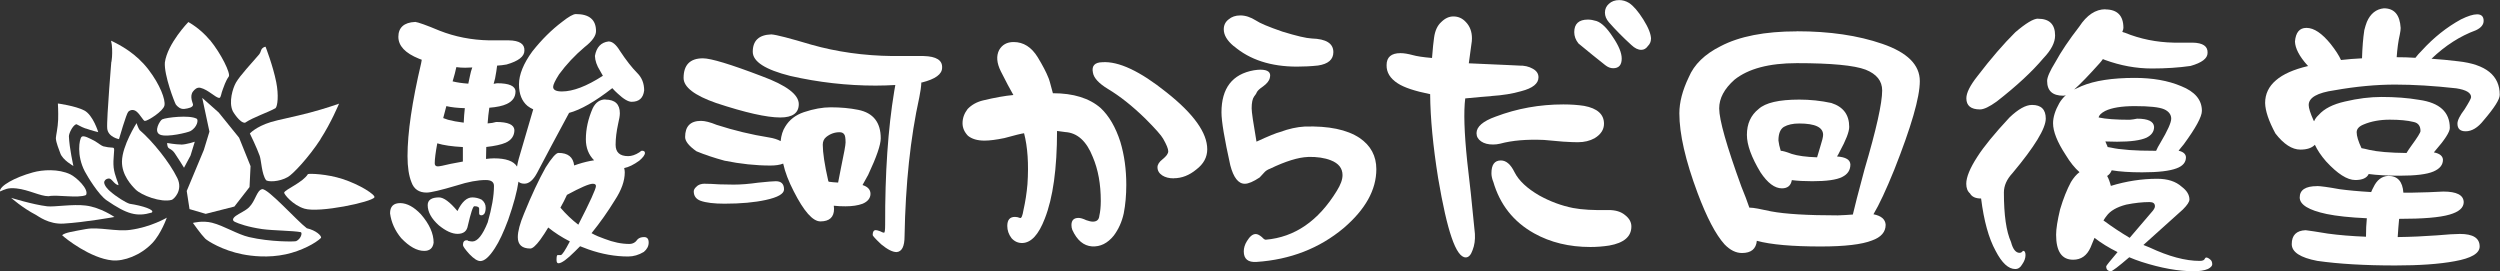
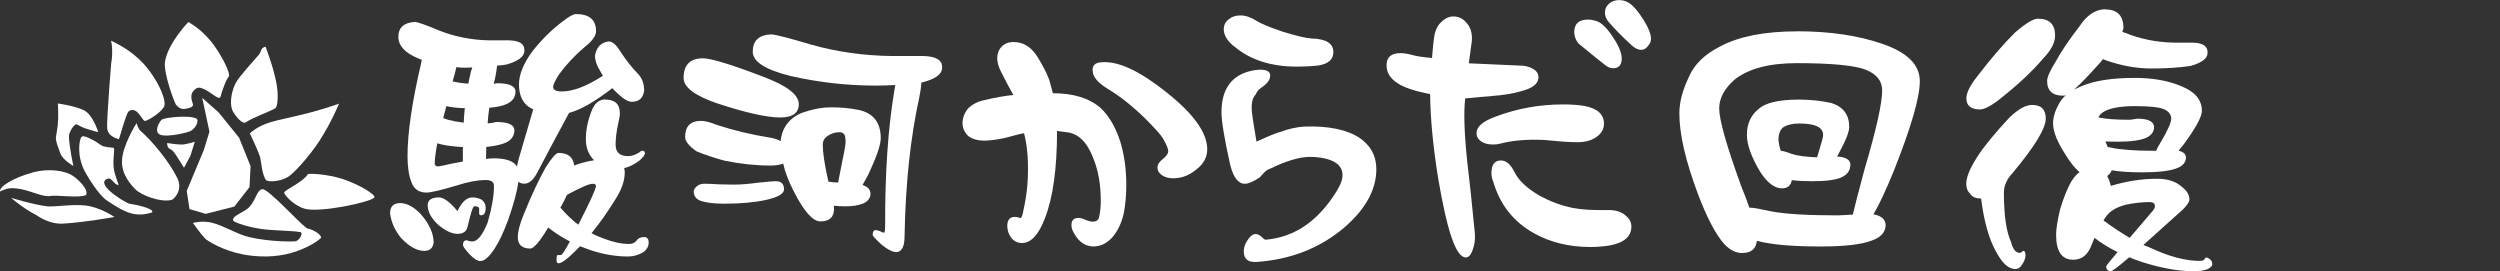
<svg xmlns="http://www.w3.org/2000/svg" id="_レイヤー_2" data-name="レイヤー 2" viewBox="0 0 294.95 32.01">
  <rect x="0" y="0" width="294.95" height="32.01" fill="#333333" stroke="none" />
  <defs>
    <style>
      .cls-1 {
        fill: #fff;
      }
    </style>
  </defs>
  <g id="_デザイン" data-name="デザイン">
    <g>
      <g>
        <path class="cls-1" d="M47.23,23.96c.81.02,1.61.46,2.42,1.31,1.01,1.16,1.51,2.28,1.51,3.36-.09.65-.46.97-1.11.97-.85,0-1.76-.5-2.72-1.51-.74-.89-1.17-1.87-1.31-2.92,0-.81.4-1.21,1.21-1.21ZM48.97,2.58c.38.05,1.34.39,2.89,1.04,1.83.72,3.78,1.1,5.84,1.14h2.32c1.28.02,1.89.43,1.85,1.21,0,.69-.7,1.24-2.11,1.64-.38.07-.75.11-1.11.13-.05.4-.12.91-.24,1.51-.07.22-.12.44-.17.64.16-.02.29-.04.4-.07,1.43,0,2.16.32,2.18.97,0,.67-.35,1.16-1.04,1.48-.47.22-1.15.37-2.05.44-.09.6-.16,1.22-.2,1.85.38-.02.72-.08,1.01-.17,1.39,0,2.1.31,2.15.94,0,.69-.35,1.2-1.04,1.51-.51.22-1.28.39-2.28.5-.02.45-.03.92-.03,1.41.34-.04.65-.07.94-.07,1.41,0,2.32.32,2.72.97.04-.27.11-.57.2-.91l1.71-5.84c-.25-.11-.47-.25-.67-.4-.67-.56-1.01-1.41-1.01-2.55s.53-2.46,1.58-3.89c1.1-1.39,2.27-2.55,3.52-3.49.76-.6,1.3-.91,1.61-.91,1.59,0,2.38.67,2.38,2.01,0,.56-.45,1.19-1.34,1.88-1.16.98-2.17,2.06-3.02,3.22-.47.74-.7,1.23-.7,1.48,0,.36.35.54,1.04.54,1.3,0,2.91-.61,4.83-1.85-.13-.22-.25-.42-.34-.6-.38-.6-.58-1.19-.6-1.74.18-1.03.72-1.6,1.61-1.71.45,0,.89.37,1.34,1.11.74,1.12,1.42,1.99,2.05,2.62.54.54.81,1.22.81,2.05-.11.9-.6,1.34-1.48,1.34-.4,0-.95-.32-1.64-.97-.22-.2-.44-.41-.64-.64-2.04,1.59-3.74,2.56-5.1,2.92-1.52,2.82-2.79,5.19-3.79,7.11-.45.83-.94,1.24-1.48,1.24-.31,0-.55-.08-.7-.24-.16,1.14-.56,2.64-1.21,4.5-.54,1.45-1.06,2.57-1.58,3.36-.65,1.01-1.22,1.51-1.71,1.51-.34,0-.76-.27-1.28-.81-.49-.54-.75-.9-.77-1.07,0-.38.14-.57.44-.57.11,0,.17.02.17.07.22.05.39.07.5.07.6,0,1.21-.75,1.81-2.25.49-1.7.74-3.13.74-4.3,0-.47-.32-.7-.97-.7-.94,0-2.08.21-3.42.64-1.88.56-3.07.84-3.56.84-.89,0-1.49-.4-1.78-1.21-.31-.76-.47-1.79-.47-3.09,0-2.77.54-6.43,1.61-10.97.02-.16.04-.29.07-.4-.11-.04-.22-.09-.34-.13-1.61-.65-2.42-1.51-2.42-2.58s.66-1.7,1.98-1.75ZM51.79,23.29c.56,0,1.29.54,2.18,1.61.51-1.07,1.1-1.61,1.75-1.61.38,0,.75.09,1.11.27.31.25.47.56.47.94,0,.27-.04.49-.13.67-.11.16-.24.23-.37.23-.18,0-.27-.08-.27-.23v-.54c0-.2-.19-.3-.57-.3-.16,0-.41.77-.77,2.32-.11.63-.51.94-1.21.94-.65,0-1.39-.34-2.21-1.01-.87-.78-1.31-1.58-1.31-2.38,0-.6.45-.91,1.34-.91ZM51.59,16.91c-.2,1.07-.3,1.86-.3,2.35,0,.25.12.37.37.37.18,0,.68-.1,1.51-.3.51-.09.99-.18,1.44-.27v-1.71c-1.28-.07-2.28-.21-3.02-.44ZM52.66,12.52c-.13.51-.26.98-.37,1.41.18.07.37.13.57.2.49.13,1.11.25,1.85.34.02-.58.07-1.15.13-1.71-.85-.02-1.58-.1-2.18-.24ZM53.84,7.92c-.09.45-.24,1.01-.44,1.68.51.13,1.13.22,1.85.27.07-.31.13-.63.2-.94.07-.36.16-.68.27-.97-.27.02-.55.03-.84.03-.36,0-.7-.02-1.04-.07ZM71.42,11.75c1.14,0,1.71.54,1.71,1.61,0,.29-.07.7-.2,1.24-.2.92-.3,1.75-.3,2.48,0,.89.49,1.34,1.48,1.34.4,0,.84-.14,1.31-.44.16-.13.26-.2.3-.2.25,0,.37.09.37.27,0,.22-.22.53-.67.91-.65.47-1.24.76-1.78.87.04.16.07.32.07.5,0,1.01-.39,2.1-1.17,3.29-.81,1.32-1.72,2.62-2.75,3.89.49.27,1.01.49,1.54.67,1.03.4,2,.6,2.92.6.4,0,.73-.18.97-.54.18-.18.44-.27.77-.27.36,0,.54.21.54.64s-.19.79-.57,1.11c-.6.36-1.22.54-1.85.54-1.54,0-3.11-.28-4.7-.84-.36-.13-.68-.26-.97-.37-.2.2-.4.4-.6.6-.94.94-1.59,1.41-1.95,1.41-.16,0-.23-.13-.23-.4,0-.38.04-.57.13-.57h.37c.16,0,.51-.54,1.07-1.61-.96-.49-1.81-1.04-2.55-1.64-.29.49-.6.97-.94,1.44-.51.69-.91,1.04-1.17,1.04-.98,0-1.48-.45-1.48-1.34,0-.69.25-1.62.74-2.79.89-2.19,1.74-4,2.55-5.44.72-1.14,1.22-1.71,1.51-1.71,1.12,0,1.73.49,1.85,1.48.18-.07.35-.12.5-.17.63-.2,1.24-.35,1.85-.44-.65-.65-.97-1.48-.97-2.48,0-1.21.27-2.43.81-3.66.34-.69.84-1.04,1.51-1.04ZM66.12,24.5c.65.76,1.35,1.43,2.11,2.01,1.39-2.71,2.08-4.23,2.08-4.56,0-.18-.12-.27-.37-.27-.43,0-1.44.44-3.05,1.31-.22.49-.48,1-.77,1.51Z" />
        <path class="cls-1" d="M82.93,6.88c.94,0,3.26.7,6.95,2.11,2.91,1.07,4.36,2.17,4.36,3.29,0,1.05-.73,1.58-2.18,1.58-1.61,0-4.14-.57-7.58-1.71-2.55-.89-3.83-1.88-3.83-2.95,0-1.54.76-2.32,2.28-2.32ZM82.7,14.26c.47,0,1.09.16,1.85.47,2.08.67,4.13,1.16,6.14,1.48.58.09,1.05.24,1.41.44.07-.69.25-1.26.54-1.71.49-.81,1.23-1.38,2.21-1.71,1.14-.38,2.19-.57,3.15-.57,1.19,0,2.27.1,3.26.3,1.77.36,2.65,1.48,2.65,3.36,0,.76-.49,2.19-1.48,4.3-.25.47-.47.87-.67,1.21.63.2.94.55.94,1.04s-.31.91-.94,1.17c-.54.2-1.21.3-2.01.3-.49,0-.95-.02-1.38-.07.02.11.03.24.03.37,0,.98-.54,1.48-1.61,1.48-.9,0-1.95-1.19-3.15-3.56-.6-1.16-1.02-2.25-1.24-3.26-.4.16-.91.23-1.51.23-1.72,0-3.52-.19-5.4-.57-1.25-.34-2.36-.71-3.32-1.11-.9-.63-1.34-1.19-1.34-1.68,0-1.28.63-1.91,1.88-1.91ZM83.2,21.68c.38,0,.94.02,1.68.07.81.02,1.36.03,1.68.03.87,0,1.83-.08,2.89-.23,1.07-.11,1.77-.17,2.08-.17.65,0,.97.32.97.97,0,.51-.72.93-2.15,1.24-1.32.29-2.94.44-4.87.44-1.23,0-2.17-.11-2.82-.34-.54-.2-.81-.57-.81-1.11,0-.18.1-.36.3-.54.22-.25.57-.37,1.04-.37ZM91.02,4.06c.58.04,2.15.45,4.7,1.21,3,.85,6.19,1.3,9.56,1.34h3.69c1.5.04,2.23.5,2.18,1.38,0,.76-.79,1.34-2.38,1.74h-.07c-.02.49-.1,1.07-.24,1.75-1.05,4.77-1.63,10.22-1.74,16.38,0,1.21-.31,1.83-.94,1.88-.47,0-1.07-.3-1.81-.91-.67-.63-1.01-1-1.01-1.11,0-.38.12-.57.37-.57.11,0,.28.05.5.13.2.11.36.17.47.17.09,0,.13-.31.13-.94-.02-6.09.34-11.33,1.07-15.74.04-.25.09-.49.13-.74-.74.04-1.51.07-2.32.07-3.38,0-6.73-.38-10.07-1.14-2.95-.74-4.43-1.69-4.43-2.85,0-1.32.73-2,2.18-2.05ZM97.77,21.44c.36.05.73.08,1.11.1.07-.4.18-.98.34-1.74.36-1.7.54-2.7.54-2.99,0-.54-.06-.86-.17-.97-.11-.16-.29-.24-.54-.24-.58,0-1.11.19-1.58.57-.27.22-.4.53-.4.91,0,.92.21,2.33.64,4.23.02.07.04.11.07.13Z" />
        <path class="cls-1" d="M124.71,15.44c0,4.45-.48,7.9-1.44,10.34-.72,1.88-1.59,2.84-2.62,2.89-.51.02-.95-.17-1.31-.57-.34-.45-.5-.93-.5-1.44,0-.72.3-1.07.91-1.07.18,0,.38.04.6.13.16.05.29-.27.4-.94.22-.98.38-2,.47-3.05.16-2.39.02-4.4-.4-6.01-.31.04-1.09.23-2.32.57-.96.2-1.75.3-2.35.3-.83,0-1.48-.19-1.95-.57-.43-.45-.64-.94-.64-1.48,0-.6.2-1.16.6-1.68.47-.49,1.07-.83,1.81-1.01,1.41-.34,2.61-.55,3.59-.64-.38-.65-.87-1.58-1.48-2.79-.49-.98-.56-1.82-.2-2.52.36-.63.93-.94,1.71-.94,1.16,0,2.11.6,2.85,1.81.58.96,1,1.76,1.24,2.38.07.11.25.73.54,1.85,2.42,0,4.3.58,5.64,1.75.98.92,1.76,2.25,2.32,3.99.47,1.57.7,3.25.7,5.07,0,1.21-.1,2.33-.3,3.36-.22,1.01-.62,1.88-1.17,2.62-.74.92-1.6,1.34-2.58,1.28-.98-.07-1.76-.72-2.32-1.95-.07-.18-.1-.37-.1-.57,0-.56.28-.84.84-.84.22,0,.53.09.91.27.31.11.57.17.77.17.47,0,.73-.23.77-.7.11-.47.17-1.05.17-1.75,0-1.97-.31-3.69-.94-5.17-.74-1.88-1.82-2.86-3.26-2.95-.22-.02-.55-.07-.97-.13ZM138.47,21.04c-.54,0-.98-.11-1.34-.34-.38-.25-.57-.57-.57-.97,0-.31.2-.63.6-.94.45-.36.67-.67.67-.94,0-.29-.2-.78-.6-1.48-.22-.4-.93-1.2-2.11-2.38-1.54-1.5-3.01-2.66-4.4-3.49-1.1-.67-1.69-1.32-1.78-1.95-.16-.78.21-1.19,1.11-1.21,1.92-.13,4.45,1.05,7.58,3.56,3.2,2.53,4.8,4.77,4.8,6.71,0,.94-.43,1.73-1.28,2.38-.83.69-1.72,1.04-2.68,1.04Z" />
        <path class="cls-1" d="M154.31,18.52c-1.14.04-2.63.5-4.46,1.38-.31.11-.56.28-.74.5-.25.27-.41.45-.5.54-.74.49-1.32.74-1.75.74-.76,0-1.33-.73-1.71-2.18-.69-3.11-1.04-5.19-1.04-6.24,0-2.86,1.28-4.52,3.83-4.97.29-.04.54-.07.74-.07.92,0,1.3.31,1.14.94-.07.36-.34.7-.81,1.04-.4.27-.65.5-.74.7-.02.09-.12.25-.3.47-.2.27-.3.74-.3,1.41,0,.43.19,1.73.57,3.93,1.41-.65,2.34-1.03,2.79-1.14,1.03-.38,1.99-.59,2.89-.64,2.84-.09,5,.36,6.48,1.34,1.32.9,1.98,2.13,1.98,3.69,0,2.44-1.29,4.75-3.86,6.95-2.86,2.39-6.29,3.72-10.27,3.99-1.01.07-1.51-.35-1.51-1.24,0-.4.12-.81.37-1.21.34-.56.68-.84,1.04-.84.2,0,.45.12.74.37.18.2.32.3.44.3,3.42-.29,6.22-2.22,8.39-5.77.45-.72.67-1.33.67-1.85,0-.81-.46-1.39-1.38-1.75-.74-.29-1.63-.42-2.68-.4ZM145.55,5.44c-.78-.65-1.17-1.31-1.17-1.98,0-.49.19-.88.57-1.17.36-.31.82-.47,1.38-.47.6,0,1.22.2,1.85.6.45.31,1.49.75,3.12,1.31,1.66.51,2.81.78,3.46.81,1.7.05,2.55.58,2.55,1.61,0,.87-.6,1.4-1.81,1.58-.83.09-1.66.13-2.48.13-3.09,0-5.57-.81-7.45-2.42Z" />
        <path class="cls-1" d="M175.96,11.34c-.67.05-1.7.13-3.09.27-.2,1.57-.12,4.04.23,7.42.27,2.19.57,5.05.91,8.56.04.72-.05,1.35-.27,1.91-.2.58-.47.87-.81.87-.58,0-1.14-.79-1.68-2.38-.51-1.48-1.04-3.8-1.58-6.98-.6-3.76-.92-7.06-.94-9.9-1.79-.36-3.07-.78-3.83-1.28-.9-.58-1.33-1.3-1.31-2.15,0-.94.55-1.41,1.64-1.41.4,0,.88.08,1.44.23.45.13,1.21.25,2.28.34.09-1.14.17-1.93.24-2.38.11-.83.39-1.44.84-1.85.45-.45.93-.67,1.44-.67.58,0,1.07.22,1.48.67.47.49.71,1.13.71,1.91,0,.22-.02.47-.07.74l-.3,2.21c4.12.18,6.09.27,5.91.27.63-.02,1.17.1,1.64.37.45.25.67.58.67,1.01,0,.74-.68,1.29-2.05,1.64-.98.29-2.16.48-3.52.57ZM186.16,16.78c-.38,0-.96-.02-1.75-.07-1.03-.09-1.78-.16-2.25-.2-2.04-.09-3.76.06-5.17.44-.29.07-.57.1-.84.1-.58,0-1.05-.12-1.41-.37-.36-.25-.54-.57-.54-.97,0-.76.75-1.41,2.25-1.95,2.53-.96,5.19-1.44,7.99-1.44.92,0,1.73.06,2.45.17,1.57.29,2.35,1,2.35,2.11,0,.69-.37,1.26-1.11,1.71-.56.31-1.22.47-1.98.47ZM176.16,21.41c-.13-.34-.2-.66-.2-.97,0-1.01.37-1.51,1.11-1.51.63,0,1.16.46,1.61,1.38.51,1.01,1.49,1.92,2.92,2.75,1.3.72,2.63,1.21,3.99,1.48,1.05.2,2.45.28,4.19.24.83,0,1.48.2,1.95.6.49.38.74.83.74,1.34,0,1.19-.87,1.94-2.62,2.25-.72.11-1.45.17-2.21.17-2.51,0-4.72-.54-6.64-1.61-2.44-1.36-4.05-3.4-4.83-6.11ZM191.33,6.91c0,.76-.34,1.14-1.01,1.14-.31,0-.63-.12-.94-.37-.94-.74-1.99-1.59-3.15-2.55-.34-.42-.5-.87-.5-1.34,0-.98.54-1.48,1.61-1.48.31,0,.65.06,1.01.17.6.2,1.24.82,1.91,1.85.72,1.05,1.07,1.91,1.07,2.58ZM194.78,4.6c0,.31-.12.59-.37.84-.2.29-.46.44-.77.44-.38,0-.77-.19-1.17-.57-.98-.89-1.87-1.79-2.65-2.68-.31-.36-.47-.74-.47-1.14,0-.42.16-.77.47-1.04.31-.29.72-.44,1.21-.44.4,0,.79.11,1.17.34.51.34,1.07.98,1.68,1.95.6.96.91,1.73.91,2.32Z" />
        <path class="cls-1" d="M212,3.69c3.85,0,7.2.49,10.07,1.48,2.95,1.01,4.43,2.47,4.43,4.4s-1.01,5.39-3.02,10.47c-.96,2.37-1.78,4.12-2.45,5.24.92.18,1.4.59,1.44,1.24,0,.85-.54,1.47-1.61,1.85-1.19.47-3.2.71-6.04.71-3.38,0-5.89-.22-7.55-.67-.09.96-.67,1.44-1.75,1.44-.72,0-1.4-.34-2.05-1.01-1.05-1.16-2.11-3.19-3.19-6.07-1.43-3.83-2.15-6.96-2.15-9.4,0-1.3.37-2.72,1.11-4.26.63-1.5,1.88-2.72,3.76-3.66,2.21-1.16,5.21-1.75,8.99-1.75ZM206.39,24.5h.1c.36,0,1.19.15,2.48.44,1.66.31,4.27.47,7.85.47.65-.02,1.24-.06,1.78-.1.18-.81.64-2.58,1.38-5.34,1.39-4.7,2.08-7.8,2.08-9.3,0-1.12-.65-1.93-1.95-2.45-1.34-.51-4.05-.77-8.12-.77-3.27,0-5.72.65-7.35,1.95-1.21,1.07-1.81,2.2-1.81,3.39,0,1.34.87,4.42,2.62,9.23.38.92.69,1.74.94,2.48ZM212.27,11.75c1.28,0,2.54.13,3.79.4,1.41.45,2.11,1.39,2.11,2.82,0,.58-.38,1.57-1.14,2.95-.09.2-.19.38-.3.54,1.03.07,1.55.38,1.58.94,0,.67-.32,1.16-.97,1.48-.67.34-1.85.5-3.52.5-.92,0-1.72-.04-2.42-.13-.11.65-.5.97-1.17.97-.85,0-1.69-.63-2.52-1.88-1.07-1.77-1.61-3.24-1.61-4.43,0-1.3.46-2.32,1.38-3.05.81-.74,2.4-1.11,4.8-1.11ZM210.08,17.79c.22,0,.66.12,1.31.37.69.22,1.69.36,2.99.4.09-.31.21-.73.37-1.24.22-.69.34-1.16.34-1.41,0-.89-.94-1.34-2.82-1.34-.74,0-1.34.13-1.81.4-.43.27-.64.81-.64,1.61.04.36.13.76.27,1.21Z" />
        <path class="cls-1" d="M240.45,2.21c1.34,0,2.01.66,2.01,1.98,0,.83-.46,1.72-1.38,2.68-1.32,1.57-3.15,3.27-5.5,5.1-.87.63-1.53.94-1.98.94-1.07,0-1.61-.44-1.61-1.31,0-.65.44-1.52,1.31-2.62,1.59-2.08,3.08-3.8,4.46-5.17,1.25-1.07,2.15-1.61,2.68-1.61ZM239.75,12.38c1.07,0,1.61.54,1.61,1.61,0,1.16-1.31,3.31-3.93,6.44-.67.72-1.01,1.48-1.01,2.28,0,2.66.28,4.61.84,5.84.22.85.56,1.28,1.01,1.28.16,0,.29-.08.4-.24.2,0,.3.17.3.5,0,.36-.13.73-.4,1.11-.2.36-.47.54-.81.54-.81,0-1.58-.72-2.32-2.15-.81-1.48-1.38-3.53-1.71-6.17-.65,0-1.09-.2-1.31-.6-.29-.25-.44-.63-.44-1.14,0-.78.44-1.85,1.31-3.19.74-1.16,2-2.71,3.79-4.63,1.03-.98,1.91-1.48,2.65-1.48ZM248.37,1.11c1.43,0,2.15.73,2.15,2.18,0,.11-.04.27-.13.47.11.05.21.08.3.1,1.81.74,3.74,1.13,5.77,1.17h2.21c1.23.02,1.82.43,1.78,1.21,0,.65-.67,1.16-2.01,1.54-1.39.2-2.91.3-4.56.3-1.86,0-3.7-.34-5.54-1.01-.09-.04-.17-.08-.24-.1-.11.16-.23.31-.37.47-1.28,1.43-2.28,2.47-3.02,3.12.27-.13.56-.27.87-.4,1.54-.65,3.64-.97,6.28-.97,2.1,0,3.93.32,5.47.97,1.63.65,2.45,1.62,2.45,2.92,0,.69-.72,2.01-2.15,3.96-.22.27-.43.51-.6.74.56.13.85.39.87.77,0,.6-.37,1.04-1.11,1.31-.81.31-2.16.47-4.06.47-1.45,0-2.65-.08-3.59-.24-.11.29-.29.51-.54.67.18.31.32.7.44,1.17,1.83-.56,3.66-.84,5.47-.84,1.23,0,2.19.31,2.89.94.6.45.91.95.91,1.51,0,.27-.26.66-.77,1.17-1.86,1.68-3.41,3.08-4.66,4.19.27.11.51.21.74.3,2.24,1.05,4.21,1.58,5.91,1.58.34,0,.54-.09.6-.27.04-.09.1-.13.17-.13.13,0,.3.09.5.27.13.11.2.29.2.54,0,.18-.17.36-.5.54-.43.18-.98.27-1.68.27-1.81,0-3.87-.37-6.17-1.11-.49-.16-.97-.34-1.44-.54-1.28,1.1-1.99,1.64-2.15,1.64-.38,0-.57-.19-.57-.57,0-.07.45-.63,1.34-1.68-1.03-.51-1.94-1.07-2.72-1.68-.13.34-.29.72-.47,1.14-.43.96-1.11,1.44-2.05,1.44-1.34,0-2.01-.98-2.01-2.95,0-.69.16-1.69.47-2.99.38-1.28.81-2.35,1.28-3.22.31-.51.65-.91,1.01-1.17-.56-.49-1.11-1.17-1.64-2.05-.98-1.5-1.48-2.74-1.48-3.72,0-.72.25-1.51.74-2.38.2-.34.46-.65.77-.94-.11.05-.21.07-.3.07-1.28,0-1.91-.58-1.91-1.75,0-.42.32-1.16.97-2.21.67-1.23,1.61-2.63,2.82-4.19.89-1.36,1.92-2.05,3.09-2.05ZM248.68,17.35c.11.02.25.04.4.07,1.1.25,2.81.37,5.13.37h.17c.11-.27.28-.58.5-.94.85-1.43,1.28-2.38,1.28-2.85s-.28-.86-.84-1.11c-.58-.25-1.73-.37-3.46-.37-1.54,0-2.71.19-3.49.57-.47.25-.73.5-.77.77.83.18,2.05.27,3.66.27.29-.02.58-.07.87-.13,1.3,0,1.97.32,2.01.97,0,.56-.3.98-.91,1.28-.69.31-1.85.47-3.46.47-.49,0-.95-.01-1.38-.03.04.11.1.25.17.4.04.07.08.16.1.27ZM248.17,26.01c1.03.76,2.06,1.44,3.09,2.05.74-.85,1.6-1.86,2.58-3.02.27-.29.4-.53.4-.7,0-.34-.21-.5-.64-.5-.83,0-1.75.1-2.75.3-1.12.29-1.89.74-2.32,1.34-.11.13-.23.31-.37.54Z" />
-         <path class="cls-1" d="M272.13,3.29c.87,0,1.82.64,2.85,1.91.58.74.98,1.36,1.21,1.88.78-.09,1.61-.16,2.48-.2.04-1.3.13-2.4.27-3.32.09-.36.19-.68.3-.97.42-.98,1.1-1.52,2.01-1.61,1.23,0,1.89.77,1.98,2.32,0,.18-.03.44-.1.77-.18.78-.3,1.68-.37,2.68.72,0,1.45.02,2.21.07.2-.27.46-.56.77-.87,1.39-1.52,2.92-2.74,4.6-3.66.81-.4,1.44-.6,1.91-.6.51,0,.77.26.77.77,0,.45-.3.82-.91,1.11-1.88.69-3.62,1.81-5.24,3.36,1.03.07,2.08.17,3.15.3,3.27.36,4.9,1.68,4.9,3.96,0,.54-.64,1.54-1.91,3.02-.67.85-1.38,1.28-2.11,1.28-.65,0-.97-.3-.97-.91,0-.38.28-.94.84-1.68.51-.81.77-1.29.77-1.44,0-.51-.58-.86-1.75-1.04-2.62-.29-5.02-.44-7.21-.44s-4.62.22-7.15.67c-2.04.29-3.05.87-3.05,1.74,0,.36.19.96.57,1.81.02.04.04.08.07.1.11-.27.29-.51.54-.74.65-.74,1.68-1.26,3.09-1.58,1.52-.36,2.96-.54,4.33-.54,1.61,0,3.09.11,4.43.34,2.42.34,3.62,1.44,3.62,3.32,0,.47-.59,1.39-1.78,2.75-.04.04-.08.09-.1.13.69.13,1.05.43,1.07.87,0,.6-.37,1.06-1.11,1.38-.78.34-2.13.5-4.03.5-1.45,0-2.66-.07-3.62-.2-.22.47-.75.71-1.58.71-.96,0-2.11-.74-3.46-2.21-.58-.67-1.02-1.32-1.31-1.95-.36.38-.93.57-1.71.57-.98,0-1.97-.64-2.95-1.91-.78-1.45-1.19-2.65-1.21-3.59,0-1.05.42-1.95,1.28-2.68.83-.72,2.09-1.28,3.79-1.68-.02-.04-.05-.07-.07-.07-.96-1.07-1.45-2.01-1.48-2.82.09-1.07.54-1.61,1.34-1.61ZM273.34,21.95c.4,0,1.3.12,2.68.37.96.13,2.2.25,3.73.34.09-.22.18-.41.27-.57.4-.85.98-1.3,1.75-1.34,1.1,0,1.69.66,1.78,1.98h1.01c1.36-.02,2.6-.07,3.69-.13,1.59,0,2.39.41,2.42,1.24,0,.67-.56,1.16-1.68,1.48-1.16.34-3.14.5-5.94.5-.07.67-.12,1.39-.17,2.15,1.57-.02,3.1-.09,4.6-.2,1.25-.11,2.17-.17,2.75-.17,1.54,0,2.32.49,2.32,1.48,0,.81-.98,1.39-2.95,1.74-1.83.34-4.17.5-7.01.5-3.6,0-6.67-.18-9.19-.54-2.01-.38-3.02-1.04-3.02-1.98,0-1.05.55-1.6,1.64-1.64.42.05,1.3.18,2.62.4,1.3.18,2.8.3,4.5.37,0-.78.03-1.51.1-2.18-1.99-.09-3.57-.26-4.73-.5-2.13-.45-3.19-1.1-3.19-1.95,0-.89.68-1.34,2.05-1.34ZM278.61,17.48c.27.05.57.11.91.2.96.22,2.43.35,4.4.37.13-.22.31-.49.54-.81.74-1.01,1.11-1.6,1.11-1.78,0-.6-.27-.96-.81-1.07-.72-.18-1.66-.27-2.82-.27s-2.19.19-3.09.57c-.54.22-.81.53-.81.91,0,.45.19,1.07.57,1.88Z" />
      </g>
      <g>
        <path class="cls-1" d="M11.26,16.69c.18.09.71.51.92.57.87.22,1.13.09,1.25.22.13.13-.13,1.29-.02,2.29.12,1.03.62,1.9.56,2.08-.54-.12-.77-.82-1.14-.79-.37.03-.55.3-.54.46.01.4.51.89.67,1.02.76.68,1.87,1.36,2.33,1.5,1.52.23,3.04.72,2.61,1.04-1.77.52-2.92.2-5.31-1.44-.97-.66-2.28-2.84-2.58-3.41-1-1.9-.65-3.81-.39-4.08.23-.23.92.15,1.66.54Z" />
        <path class="cls-1" d="M16.11,14.52s.19.6.37.83c1.51,1.3,3.51,3.76,4.44,5.66.71,1.45-.42,2.5-.66,2.57-1.27.35-3.58-.54-4.26-1.22-.48-.48-1.64-1.7-1.61-3.32.03-1.87,1.72-4.51,1.72-4.51Z" />
        <path class="cls-1" d="M37.81,16.44c-1.43,2.19-3.25,4.1-3.84,4.44-1.05.61-2.42.59-2.59.36-.51-.71-.55-2.32-.74-2.85-.31-.9-1.16-2.64-1.16-2.64,0,0,.7-.8,2.48-1.35.87-.27,2.83-.64,4.59-1.11,1.83-.48,3.45-1.06,3.45-1.06,0,0-.93,2.25-2.2,4.2Z" />
        <path class="cls-1" d="M36.32,20.54c.26-.08,2.25-.02,4.1.58,2.04.66,3.93,1.88,3.75,2.17-.35.55-6.48,1.85-8.24,1.33-1.39-.41-2.47-1.75-2.4-1.91.16-.38,2.2-1.19,2.8-2.17Z" />
        <path class="cls-1" d="M25.02,26.28c1.41.36,2.99,1.37,4.36,1.69,2.52.59,5.41.55,5.56.48.56-.26.76-.97.55-1.06-.93-.18-3.22-.18-4.54-.36-1.68-.24-2.82-.65-3.25-.86-.48-.24,0-.61.12-.7.39-.29,1.14-.6,1.56-1.01.78-.78.89-1.97,1.53-2.14.64-.18,4.14,3.75,5.29,4.61,1.07.24,1.75.88,1.68,1.13-.63.63-2.32,1.54-4.15,1.94-2.08.45-4.01.22-5.13,0-2.35-.46-4.12-1.58-4.39-1.85-.5-.5-1.45-1.85-1.45-1.85,0,0,1.12-.31,2.27-.02Z" />
-         <path class="cls-1" d="M10.17,27.02c1.49-.27,3.54.33,5.2.1,2.46-.33,4.31-1.44,4.31-1.44,0,0-.66,1.9-1.73,3.02-1.37,1.43-3.35,2.15-4.71,2.02-2.55-.24-5.53-2.59-5.91-2.97.34-.32,1.34-.45,2.83-.73Z" />
        <path class="cls-1" d="M13.5,25.6s-3.48.63-6,.78c-1.76.11-3.03-.91-3.25-1.02-1.59-.82-2.94-2.02-2.94-2.02,0,0,2.53.79,4.25,1,.81.1,3.02-.28,4.55-.09,1.75.21,3.39,1.35,3.39,1.35Z" />
-         <path class="cls-1" d="M10.15,23.01c-.96.42-3.42-.08-4.42.14-1,0-2.32-.76-3.79-.92-1.03-.11-1.37.12-1.94.36-.1-.62,1.69-1.65,3.88-2.25,1.14-.32,3.02-.44,4.42.23.69.33,2.23,1.75,1.85,2.44Z" />
+         <path class="cls-1" d="M10.15,23.01c-.96.42-3.42-.08-4.42.14-1,0-2.32-.76-3.79-.92-1.03-.11-1.37.12-1.94.36-.1-.62,1.69-1.65,3.88-2.25,1.14-.32,3.02-.44,4.42.23.69.33,2.23,1.75,1.85,2.44" />
        <path class="cls-1" d="M10.09,15.16c-.58-.2-1.04-.54-1.12-.5-.45.21-.85,1.12-.84,1.43.05,1.36.53,3.49.53,3.49,0,0-1.28-.7-1.55-1.51-.14-.42-.5-1.22-.52-1.77,0-.25.24-1.24.27-2.17.03-.93-.03-1.92-.03-1.92,0,0,2.07.28,3.11.82,1.04.54,1.65,2.56,1.65,2.56,0,0-.77-.18-1.49-.44Z" />
        <path class="cls-1" d="M14.05,16.42s-1.3-.23-1.4-1.26c-.1-1.04.57-8.91.5-8.05-.07.86.26-1.13-.05-2.31,1.12.53,2.97,1.51,4.44,3.44,1.33,1.74,2.01,3.52,1.86,4.21-.15.68-1.96,1.82-2.31,1.82-.18,0-.54-.75-.97-1.1-.38-.31-.76-.21-.99.02-.23.23-1.09,3.22-1.09,3.22Z" />
        <path class="cls-1" d="M27.44,13.08c.05.1.86,1.45,1.47,1.4,1.05-.69,2.63-1.18,3.6-1.72.24-.25.39-1.51.08-3.07-.38-1.92-1.26-4.18-1.26-4.18,0,0-.23.02-.42.23-.13.14-.15.46-.33.67-.85,1-2.26,2.49-2.74,3.33-.39.68-.87,2.3-.39,3.34Z" />
        <path class="cls-1" d="M24.76,4.71c1.33,1.62,2.48,3.97,2.23,4.32-.38.52-.6,1.26-.7,1.5-.21.49-.21,1.02-.42,1.02-.43,0-1.3-.97-2.22-1.19-.43-.1-.71.23-.86.41-.47.56-.03,1.42-.02,1.54.05.36-.55.48-1.02.54-.47.06-.85-.3-1.01-.53-.14-.22-1.4-3.45-1.29-4.95.31-2.24,2.77-4.77,2.77-4.77,0,0,1.36.71,2.53,2.12Z" />
        <polygon class="cls-1" points="23.86 11.55 25.8 13.27 28.21 16.25 29.56 19.6 29.44 22.07 27.65 24.37 24.27 25.23 22.36 24.67 22.03 22.53 24.05 17.69 24.71 15.53 23.86 11.55" />
        <path class="cls-1" d="M23.19,13.99c.26.14.08,1.03-.73,1.48-.26.15-2.74.77-3.57.42-.83-.36,0-1.7.25-1.81.48-.22,3.21-.54,4.05-.08Z" />
        <path class="cls-1" d="M21.35,17.06c.62,0,1.63-.34,1.63-.34l-.5,1.63-.77,1.44s-.75-1.22-1.1-1.72c-.35-.49-.56-.45-.73-.62-.17-.17-.16-.58-.16-.58,0,0,1.02.18,1.64.18Z" />
      </g>
    </g>
  </g>
</svg>